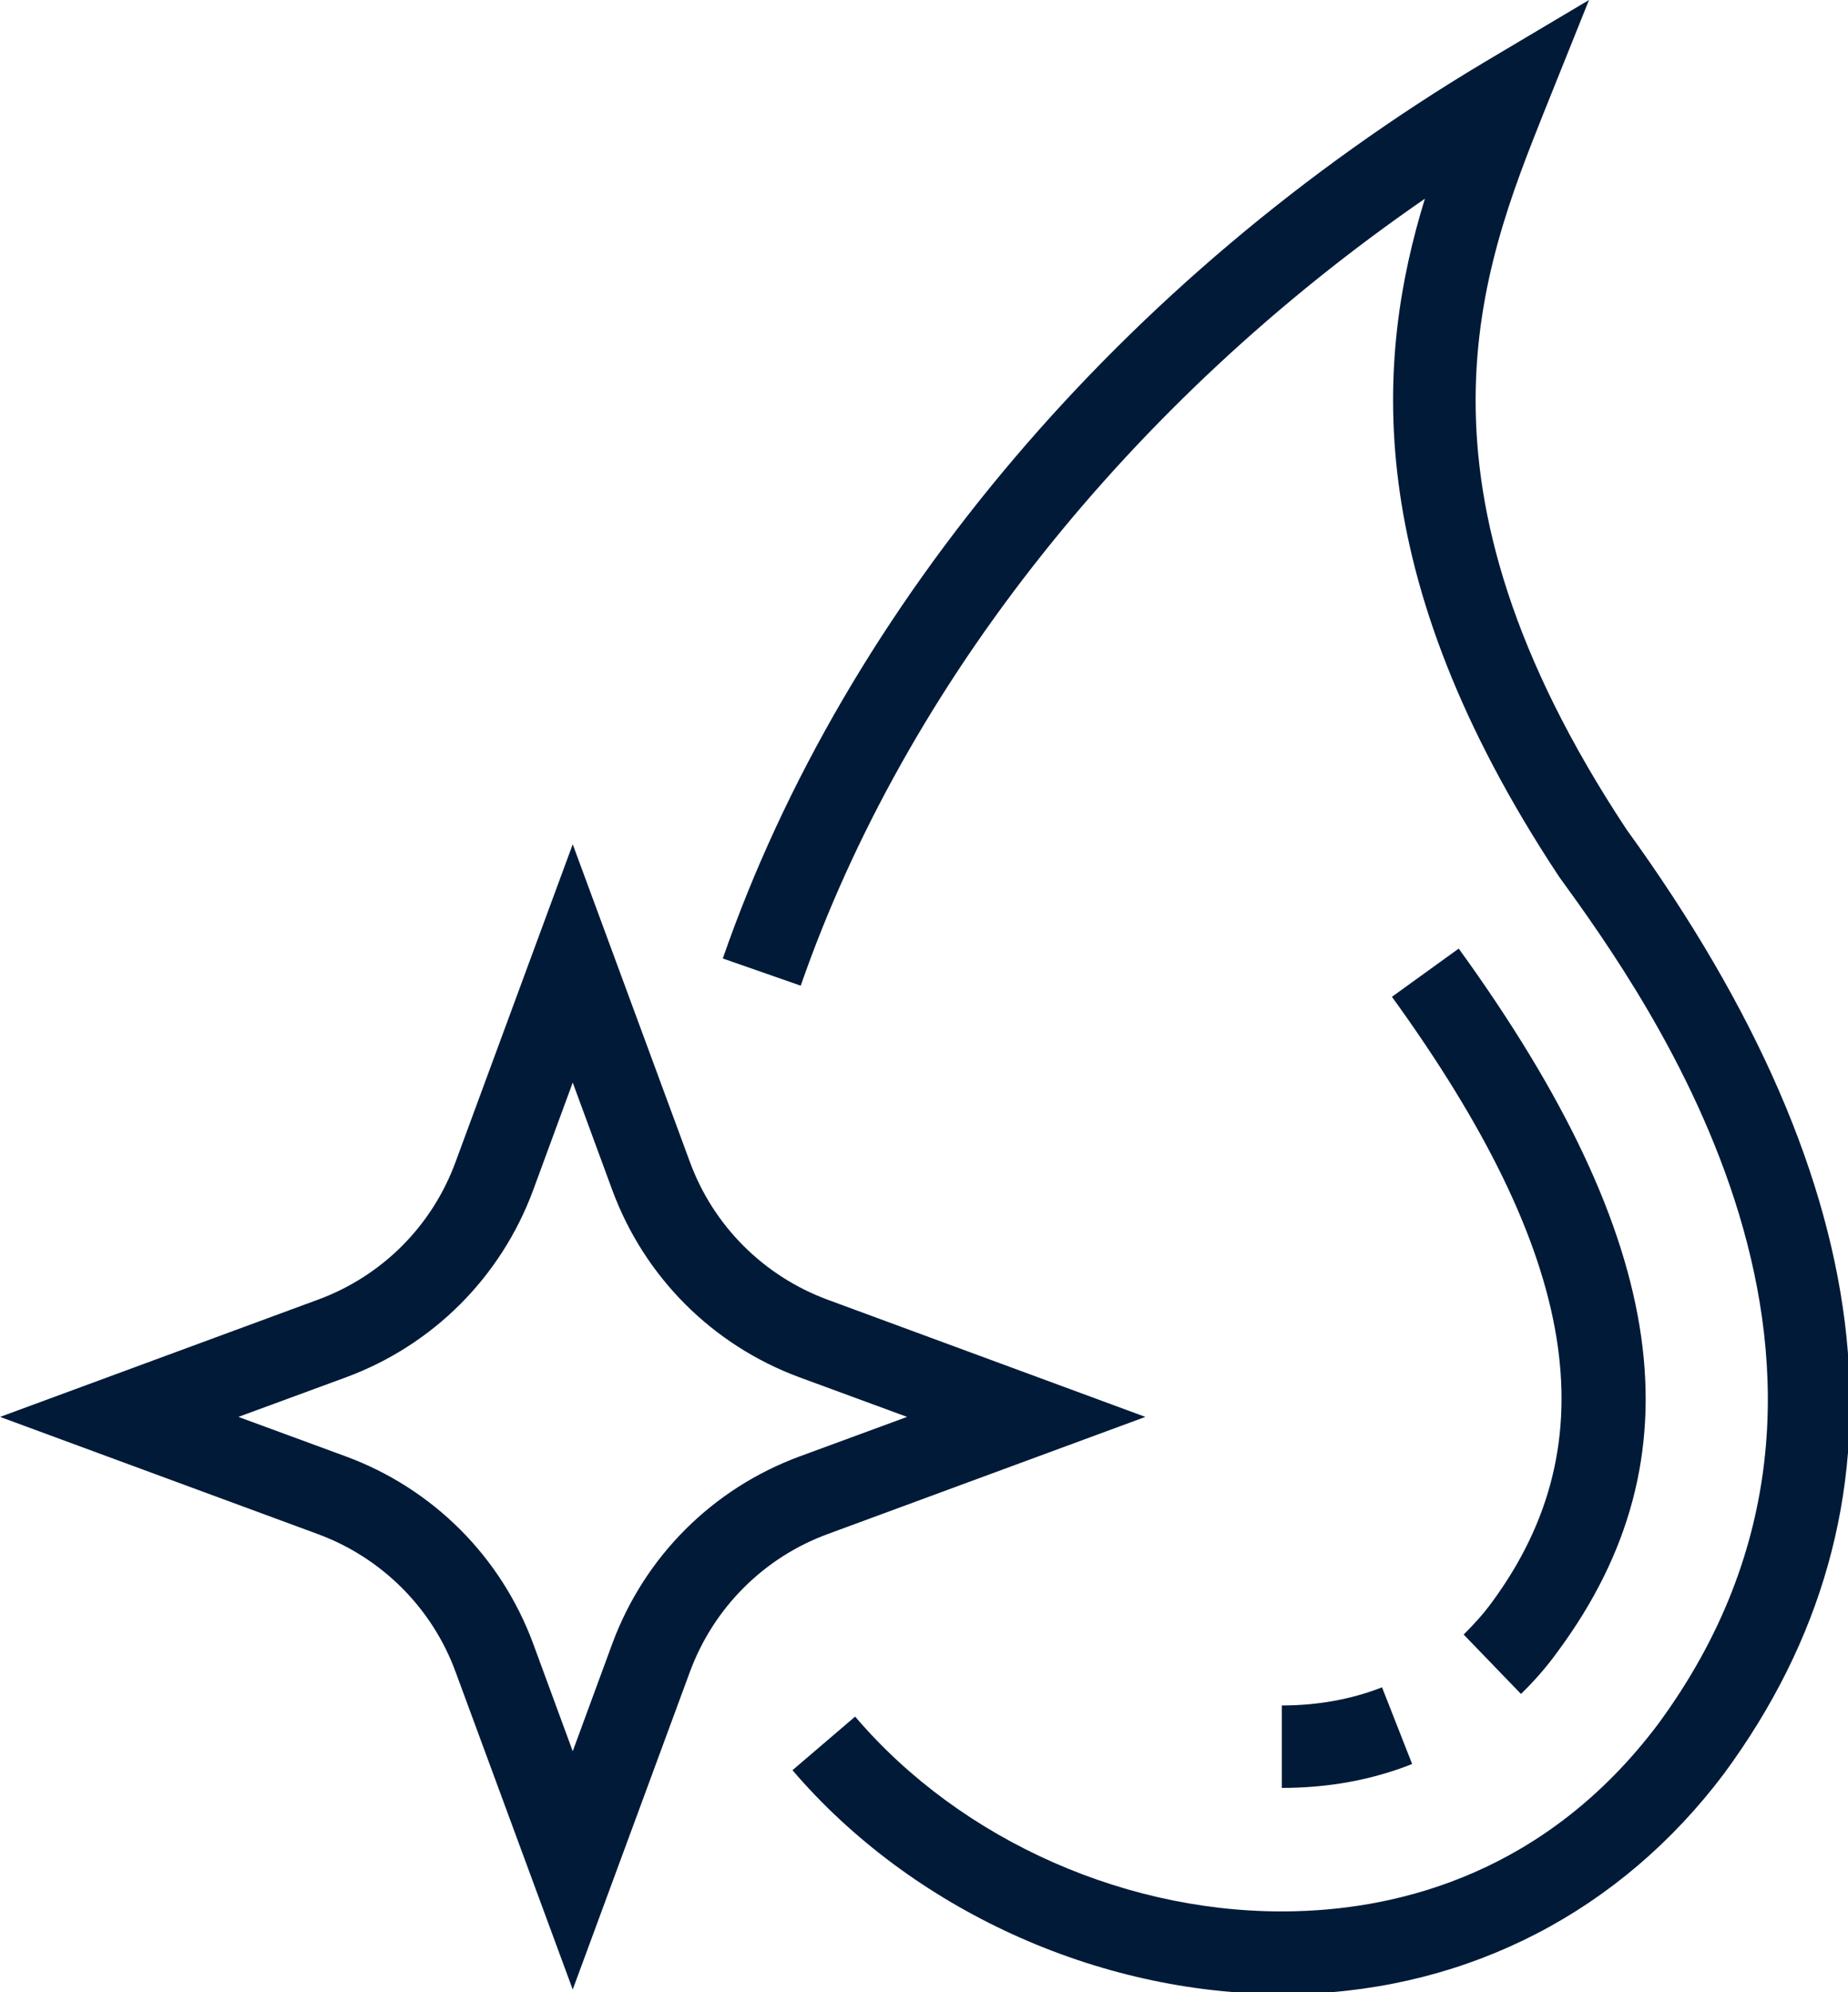
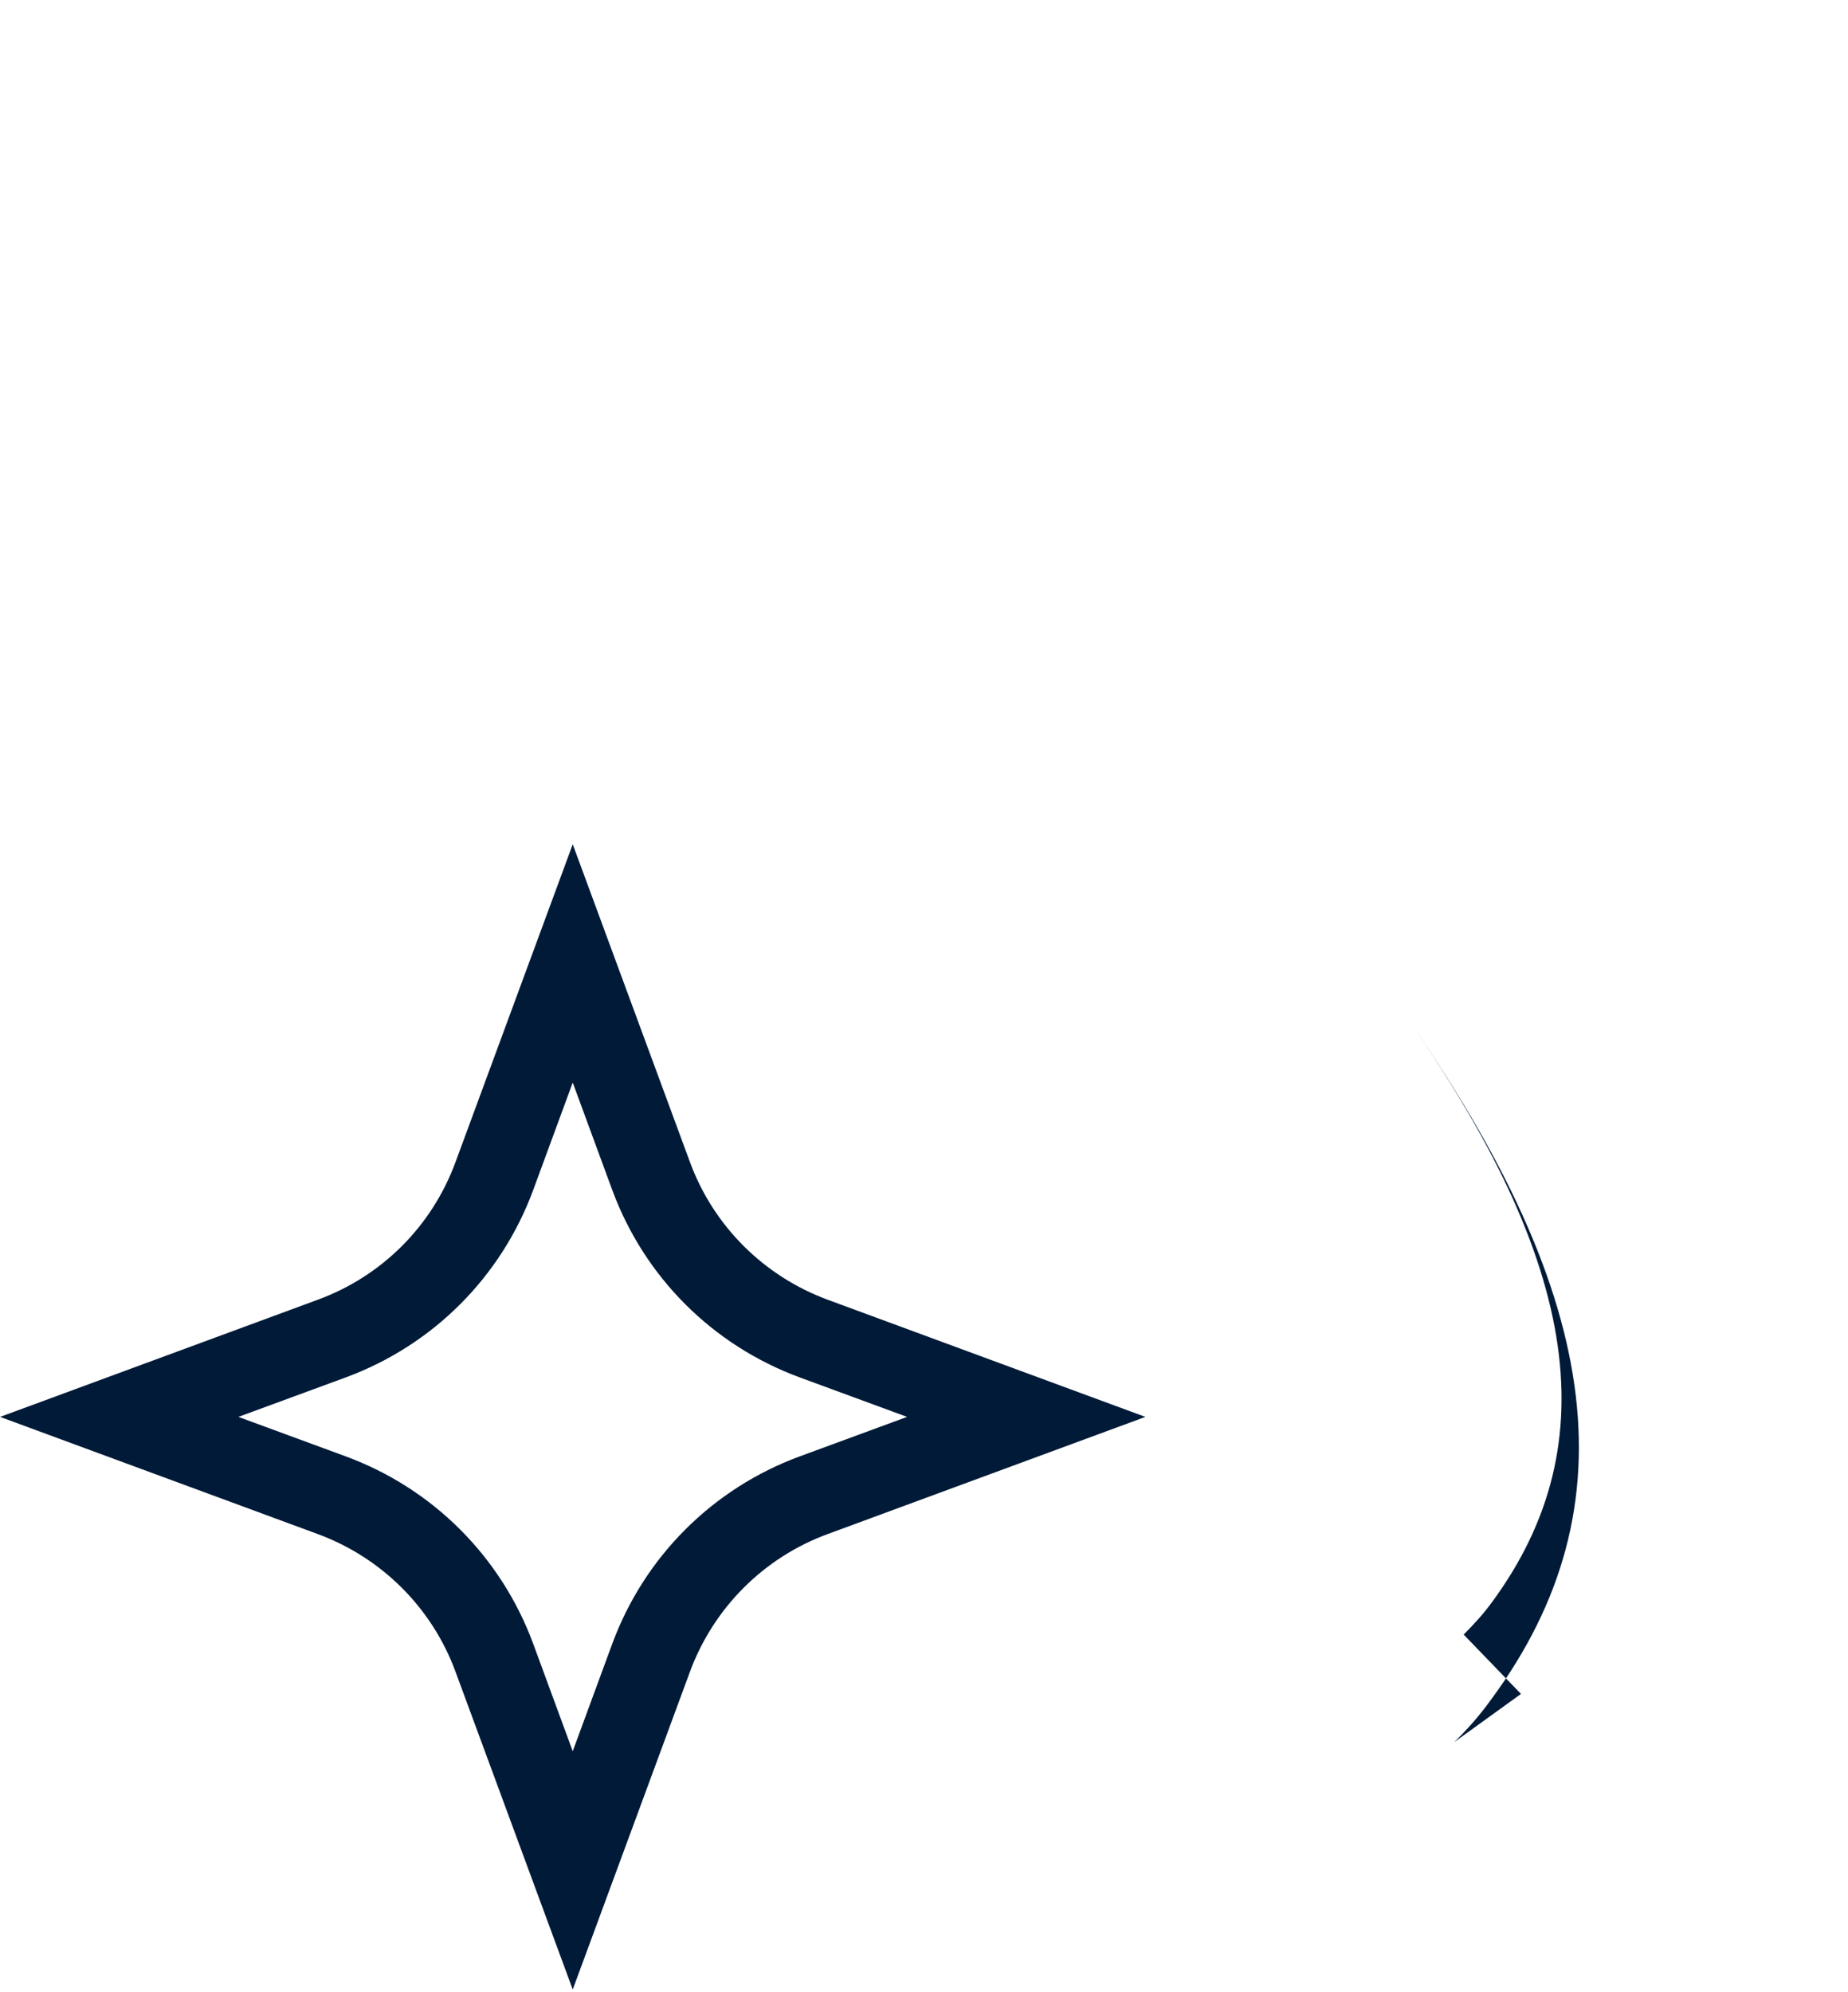
<svg xmlns="http://www.w3.org/2000/svg" xmlns:ns1="http://sodipodi.sourceforge.net/DTD/sodipodi-0.dtd" xmlns:ns2="http://www.inkscape.org/namespaces/inkscape" id="Capa_1" enable-background="new 0 0 483.502 483.502" fill="#001a38" version="1.1" ns1:docname="acque_pulite.svg" ns2:version="1.3.2 (091e20e, 2023-11-25)" width="77.066" height="83.078">
  <defs id="defs7" />
  <ns1:namedview id="namedview7" pagecolor="#ffffff" bordercolor="#000000" borderopacity="0.25" ns2:showpageshadow="2" ns2:pageopacity="0.0" ns2:pagecheckerboard="0" ns2:deskcolor="#d1d1d1" ns2:zoom="1.5733333" ns2:cx="149.6822" ns2:cy="75" ns2:window-width="1312" ns2:window-height="449" ns2:window-x="0" ns2:window-y="25" ns2:window-maximized="0" ns2:current-layer="Capa_1" />
  <g id="g7" style="fill:#001a38;fill-opacity:1" transform="matrix(0.172,0,0,0.172,-3.006,7.4267578e-7)">
    <g id="_x34_8x48_px" style="fill:#001a38;fill-opacity:1">
      <g id="g6" style="fill:#001a38;fill-opacity:1">
        <g id="g1" style="fill:#001a38;fill-opacity:1">
-           <path d="m 328.268,483.502 c -44.782,0 -89.863,-20.592 -118.651,-54.278 l 15.194,-12.995 c 25.789,30.288 66.873,48.38 107.156,47.181 24.89,-0.7 60.275,-9.196 87.464,-45.281 62.974,-85.465 -2.499,-175.928 -23.99,-205.616 C 346.861,139.043 351.159,86.465 362.954,48.18 291.483,97.46 237.106,165.732 211.616,239.002 l -18.892,-6.597 C 222.512,146.54 289.784,67.373 377.348,15.094 L 402.738,0 391.743,27.389 c -14.994,37.685 -35.685,89.363 20.092,173.729 63.174,87.264 71.171,164.433 23.59,229.006 -24.99,33.186 -61.475,52.179 -102.958,53.378 -1.3,0 -2.7,0 -4.199,0 z" fill="#4c4c4c" id="path1" style="fill:#001a38;fill-opacity:1" />
-         </g>
+           </g>
        <g id="g4" style="fill:#001a38;fill-opacity:1">
          <g id="g2" style="fill:#001a38;fill-opacity:1">
-             <path d="M 328.268,433.522 V 413.53 c 8.696,0 16.893,-1.499 24.29,-4.398 l 7.297,18.592 c -9.796,3.899 -20.391,5.798 -31.587,5.798 z" fill="#4c4c4c" id="path2" style="fill:#001a38;fill-opacity:1" />
-           </g>
+             </g>
          <g id="g3" style="fill:#001a38;fill-opacity:1">
-             <path d="M 386.244,410.732 372.35,396.338 c 2.399,-2.399 4.798,-4.998 6.897,-7.897 28.488,-38.784 21.091,-84.066 -24.29,-146.74 l 16.193,-11.695 c 51.279,70.871 58.676,123.449 24.09,170.33 -2.798,3.898 -5.797,7.297 -8.996,10.396 z" fill="#4c4c4c" id="path3" style="fill:#001a38;fill-opacity:1" />
+             <path d="M 386.244,410.732 372.35,396.338 c 2.399,-2.399 4.798,-4.998 6.897,-7.897 28.488,-38.784 21.091,-84.066 -24.29,-146.74 c 51.279,70.871 58.676,123.449 24.09,170.33 -2.798,3.898 -5.797,7.297 -8.996,10.396 z" fill="#4c4c4c" id="path3" style="fill:#001a38;fill-opacity:1" />
          </g>
        </g>
        <g id="g5" style="fill:#001a38;fill-opacity:1">
          <path d="M 156.339,482.402 127.951,405.434 C 122.253,389.84 109.958,377.645 94.465,371.948 L 17.497,343.56 94.465,315.172 c 15.594,-5.698 27.789,-17.893 33.486,-33.486 l 28.388,-76.968 28.388,76.968 c 5.698,15.594 17.993,27.789 33.486,33.486 l 76.968,28.388 -76.968,28.388 c -15.594,5.698 -27.789,17.993 -33.486,33.486 z m -81.067,-138.843 26.089,9.596 c 21.091,7.797 37.585,24.29 45.381,45.381 l 9.596,26.089 9.596,-26.089 c 7.797,-21.091 24.29,-37.585 45.381,-45.381 l 26.089,-9.596 -26.089,-9.596 c -21.091,-7.797 -37.585,-24.29 -45.381,-45.381 l -9.596,-26.089 -9.596,26.089 c -7.797,21.091 -24.29,37.585 -45.381,45.381 z" fill="#4c4c4c" id="path4" style="fill:#001a38;fill-opacity:1" />
        </g>
      </g>
    </g>
  </g>
</svg>